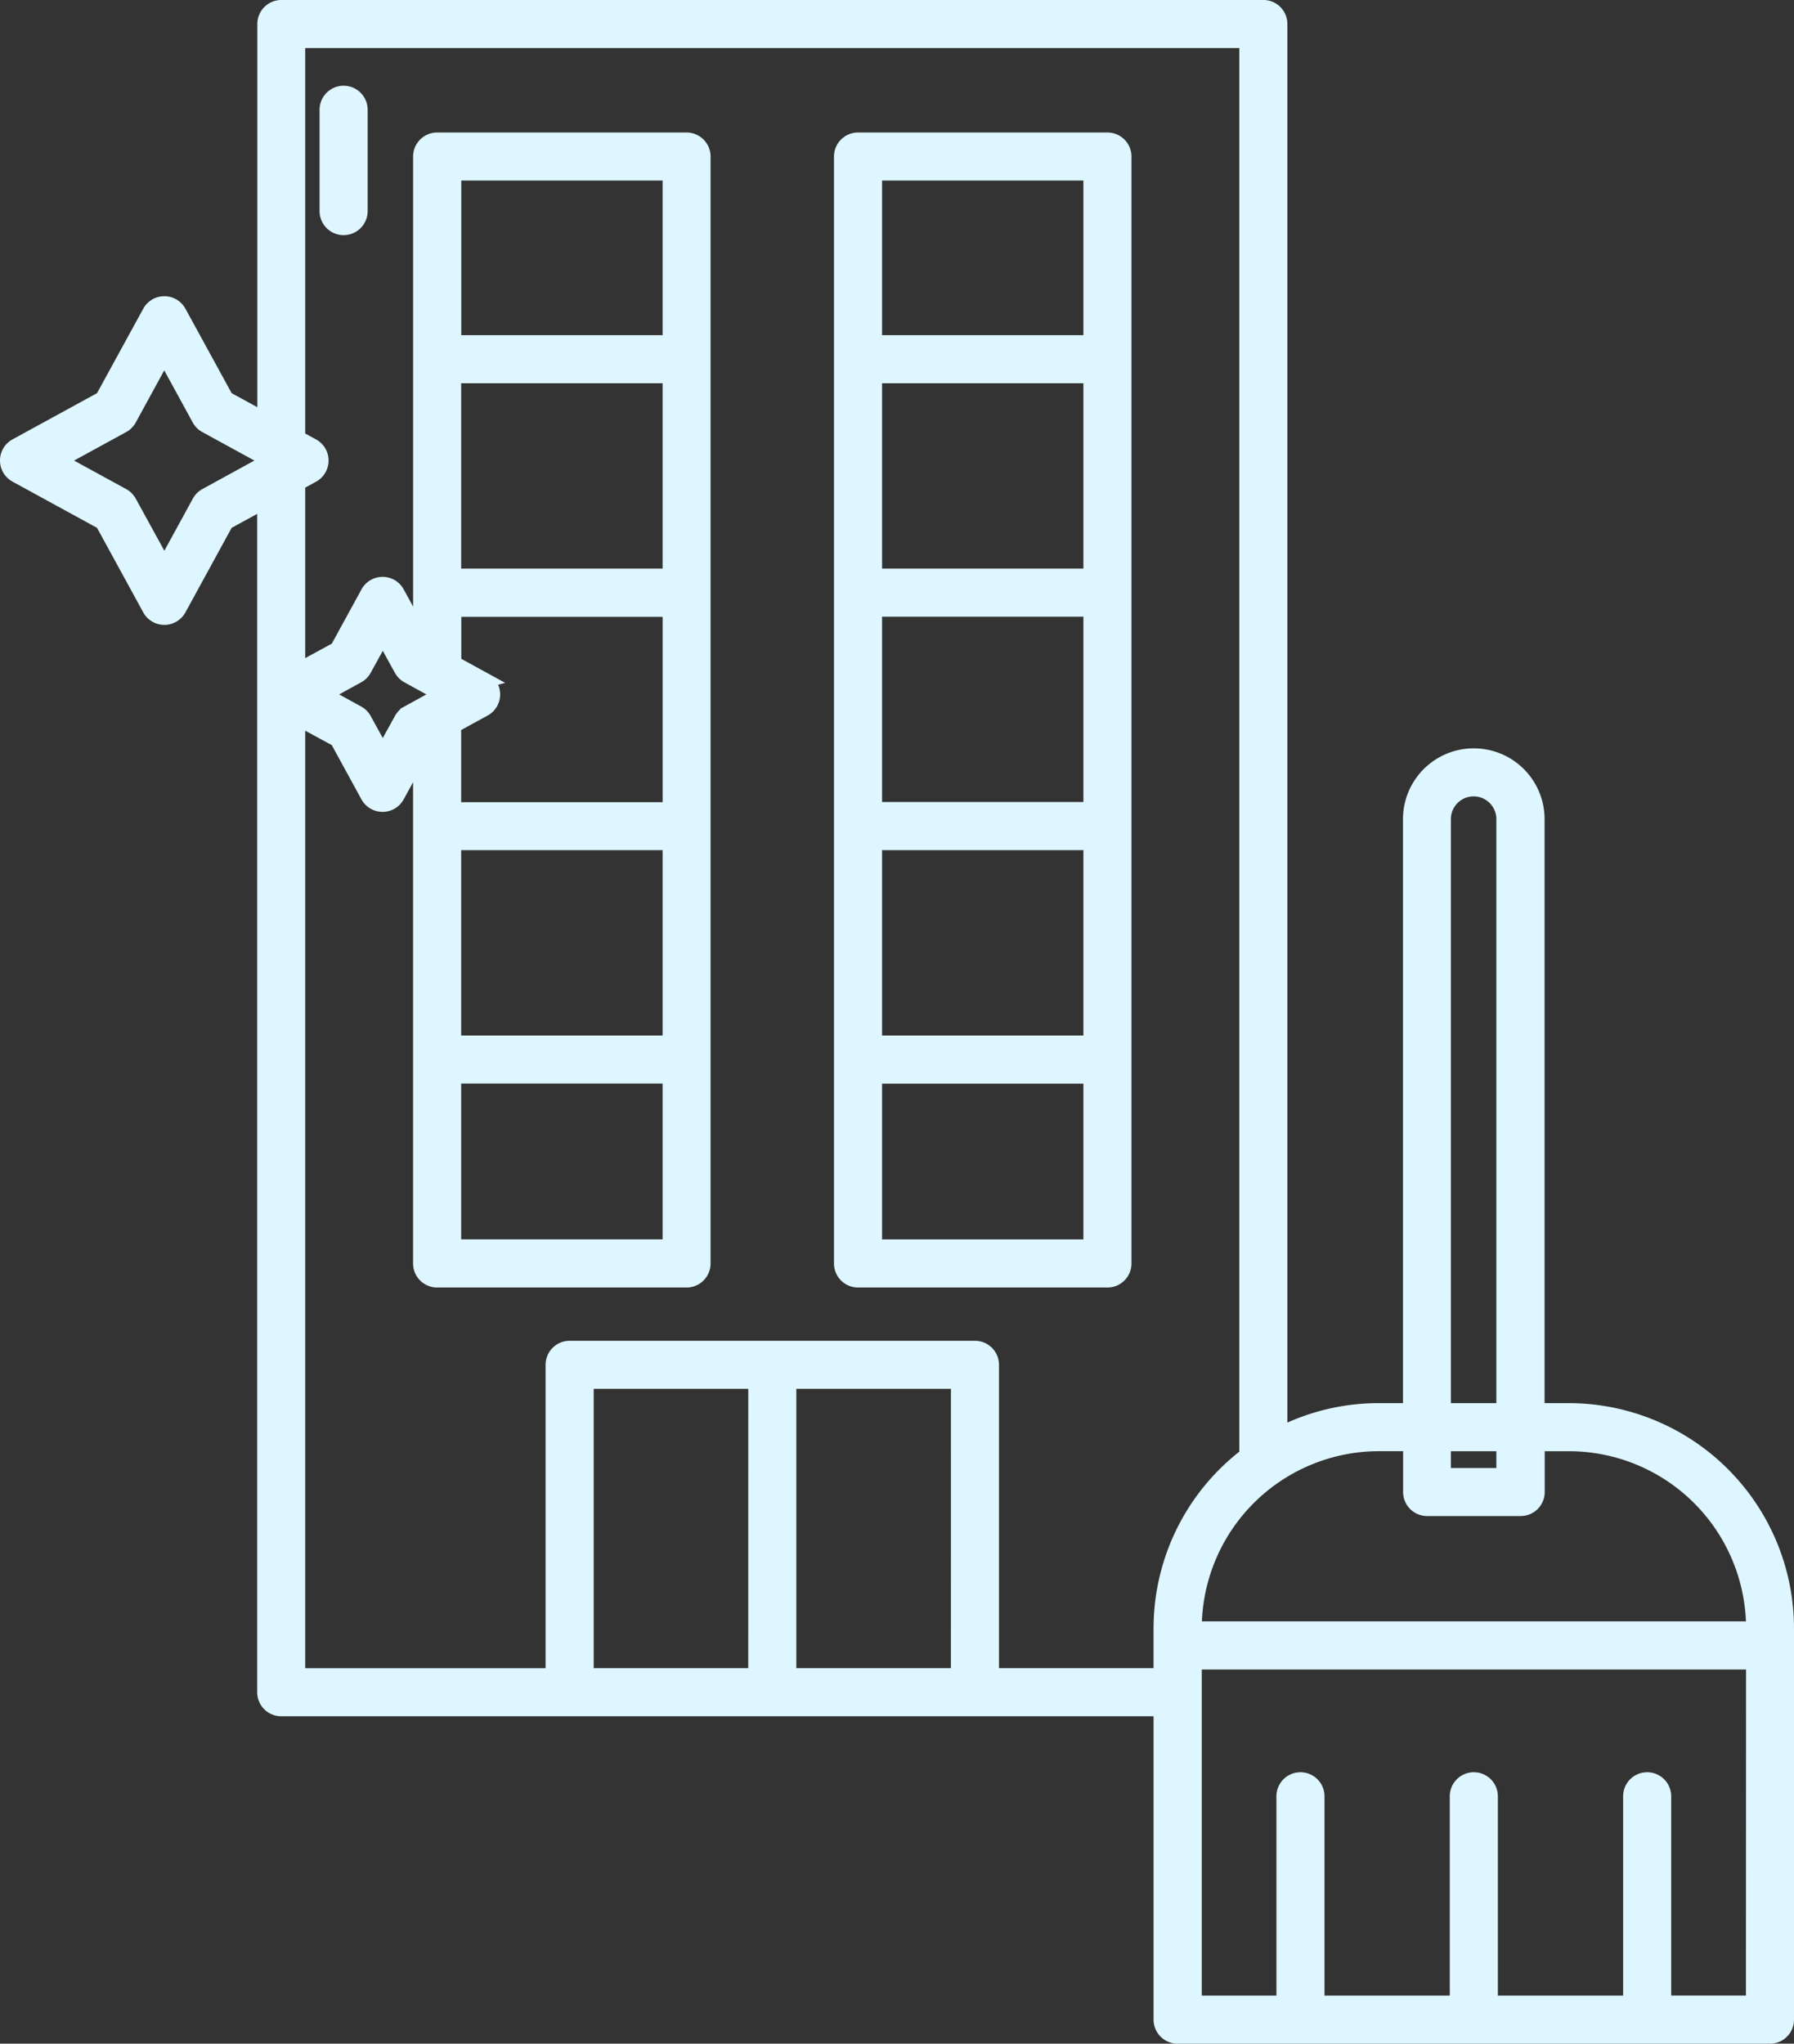
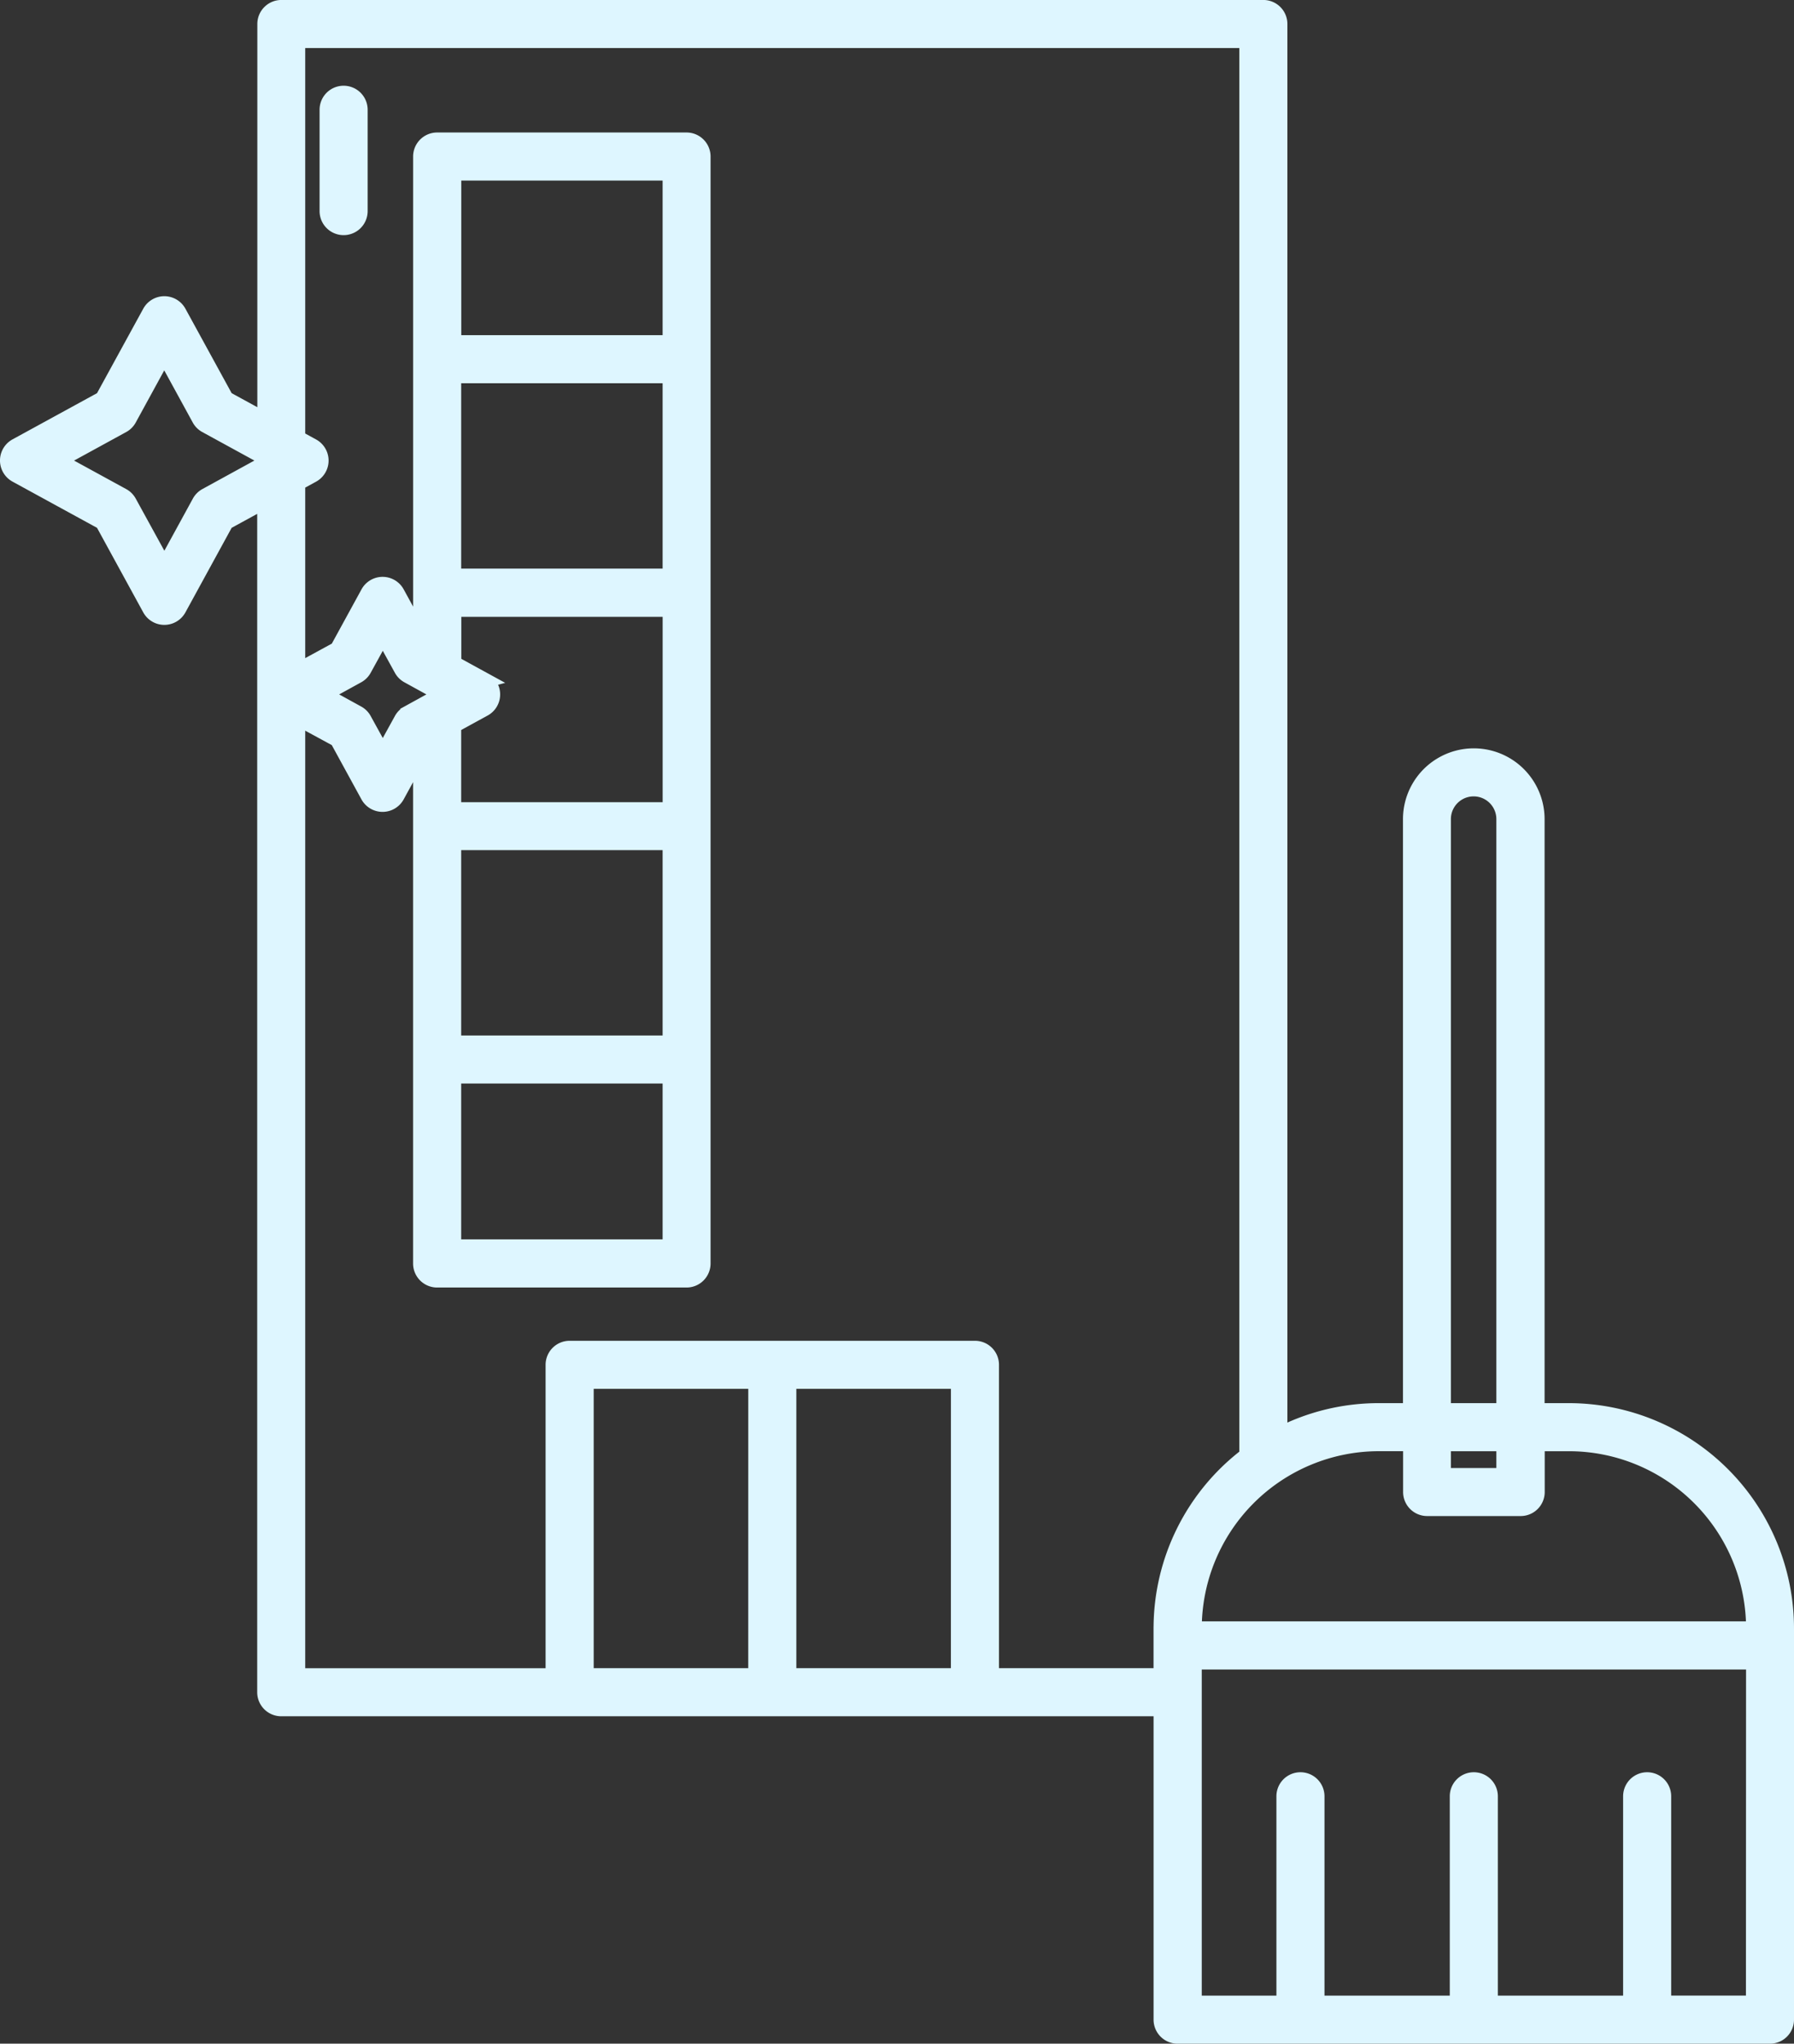
<svg xmlns="http://www.w3.org/2000/svg" width="56.428" height="64.273" viewBox="0 0 56.428 64.273">
  <rect x="0" y="0" width="56.428" height="64.273" fill="#333333" stroke="none" />
  <defs>
    <style>.a{fill:#def6ff;stroke:#def6ff;stroke-width:0.5px;}</style>
  </defs>
  <g transform="translate(4.469 6.691)">
    <g transform="translate(0 0.322)">
      <path class="a" d="M110.943,25.512a.506.506,0,0,1-.506-.506V21.819a.506.506,0,0,1,1.012,0v3.187A.506.506,0,0,1,110.943,25.512Z" transform="translate(-104.604 -25.38)" />
-       <path class="a" d="M246.663,32.938h-7.845a.506.506,0,0,0-.506.506V68.257a.506.506,0,0,0,.506.506h7.845a.506.506,0,0,0,.506-.506V33.444A.506.506,0,0,0,246.663,32.938Zm-7.339,14.727h6.833v6.329h-6.833Zm6.833-1.012h-6.833V40.324h6.833Zm-6.833,8.354h6.833v6.329h-6.833Zm6.833-21.057v5.362h-6.833V33.95Zm-6.833,33.8v-5.4h6.833v5.4Z" transform="translate(-216.299 -35.534)" />
      <path class="a" d="M80.1,44.129H79.083V25.513a1.977,1.977,0,1,0-3.954,0V44.129H74.117a6.789,6.789,0,0,0-3.124.759V.506A.506.506,0,0,0,70.487,0H39.6a.506.506,0,0,0-.506.506V12.979L37.852,12.3,36.363,9.58a.506.506,0,0,0-.888,0L33.986,12.3l-2.723,1.489a.507.507,0,0,0,0,.889l2.723,1.489,1.489,2.723a.506.506,0,0,0,.888,0l1.489-2.723,1.238-.677V52.971a.506.506,0,0,0,.506.506H67.284v9.791a.506.506,0,0,0,.506.506H86.422a.506.506,0,0,0,.506-.506V50.962A6.84,6.84,0,0,0,80.1,44.129ZM37.236,15.351a.506.506,0,0,0-.2.2l-1.116,2.041L34.8,15.552a.505.505,0,0,0-.2-.2l-2.041-1.116L34.6,13.119a.5.5,0,0,0,.2-.2l1.116-2.041,1.116,2.041a.5.5,0,0,0,.2.2l2.04,1.116Zm38.9,10.161a.965.965,0,1,1,1.93,0V44.129h-1.93Zm0,19.629h1.93v1.028h-1.93ZM54.535,52.464H49.174V43.18h5.362Zm6.374,0H55.548V43.18H60.91Zm6.374-1.5v1.5H61.922V42.674a.506.506,0,0,0-.506-.506H48.667a.506.506,0,0,0-.506.506v9.791H40.1V22.31L41.37,23l.969,1.772a.507.507,0,0,0,.888,0l.766-1.4V39.487a.506.506,0,0,0,.506.506h7.845a.506.506,0,0,0,.506-.506V4.674a.506.506,0,0,0-.506-.506H44.5a.506.506,0,0,0-.506.506V19.806l-.766-1.4a.506.506,0,0,0-.888,0l-.969,1.771L40.1,20.87V14.938l.472-.258a.507.507,0,0,0,0-.889l-.472-.258V1.012H69.981V45.528A6.825,6.825,0,0,0,67.284,50.962ZM40.9,21.59l1.09-.6a.5.5,0,0,0,.2-.2l.6-1.089.6,1.089a.5.5,0,0,0,.2.2l1.09.6-1.09.6a.5.5,0,0,0-.2.2l-.6,1.09-.6-1.09a.5.5,0,0,0-.2-.2Zm5.072-.444-.962-.527V18.9h6.833v6.329H45.006V22.561l.962-.526a.506.506,0,0,0,0-.888Zm5.87-9.592v6.329H45.006V11.554Zm-6.833-1.012V5.18h6.833v5.362Zm6.833,15.695v6.329H45.006V26.237Zm0,7.341v5.4H45.006v-5.4ZM85.916,62.761H83.065V56.243a.506.506,0,1,0-1.012,0v6.519h-4.44V56.243a.506.506,0,1,0-1.012,0v6.519H72.16V56.243a.506.506,0,1,0-1.012,0v6.519H68.3V52.006h17.62Zm0-11.768H68.3v-.032a5.827,5.827,0,0,1,5.821-5.821h1.012v1.534a.506.506,0,0,0,.506.506h2.942a.506.506,0,0,0,.506-.506V45.141H80.1a5.827,5.827,0,0,1,5.821,5.821Z" transform="translate(-35.219 -6.764)" />
    </g>
  </g>
</svg>